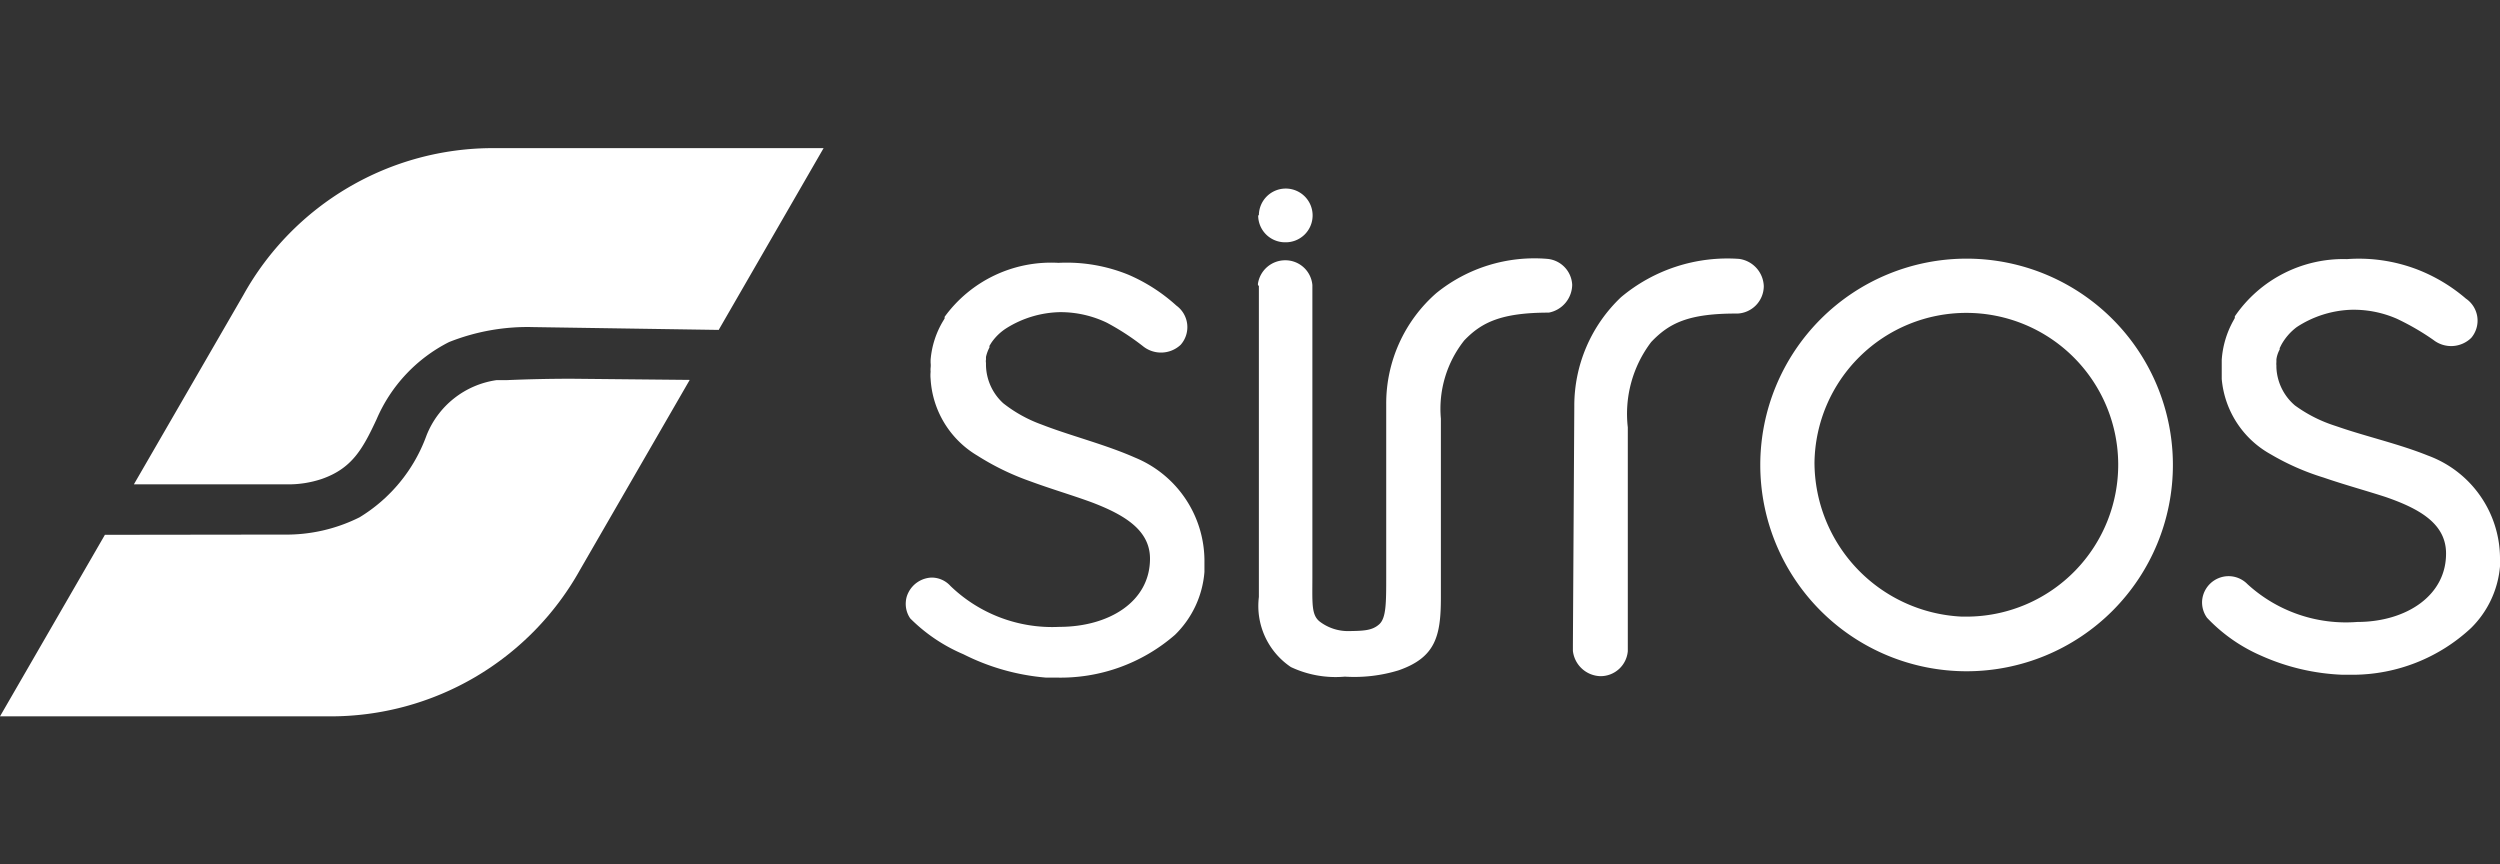
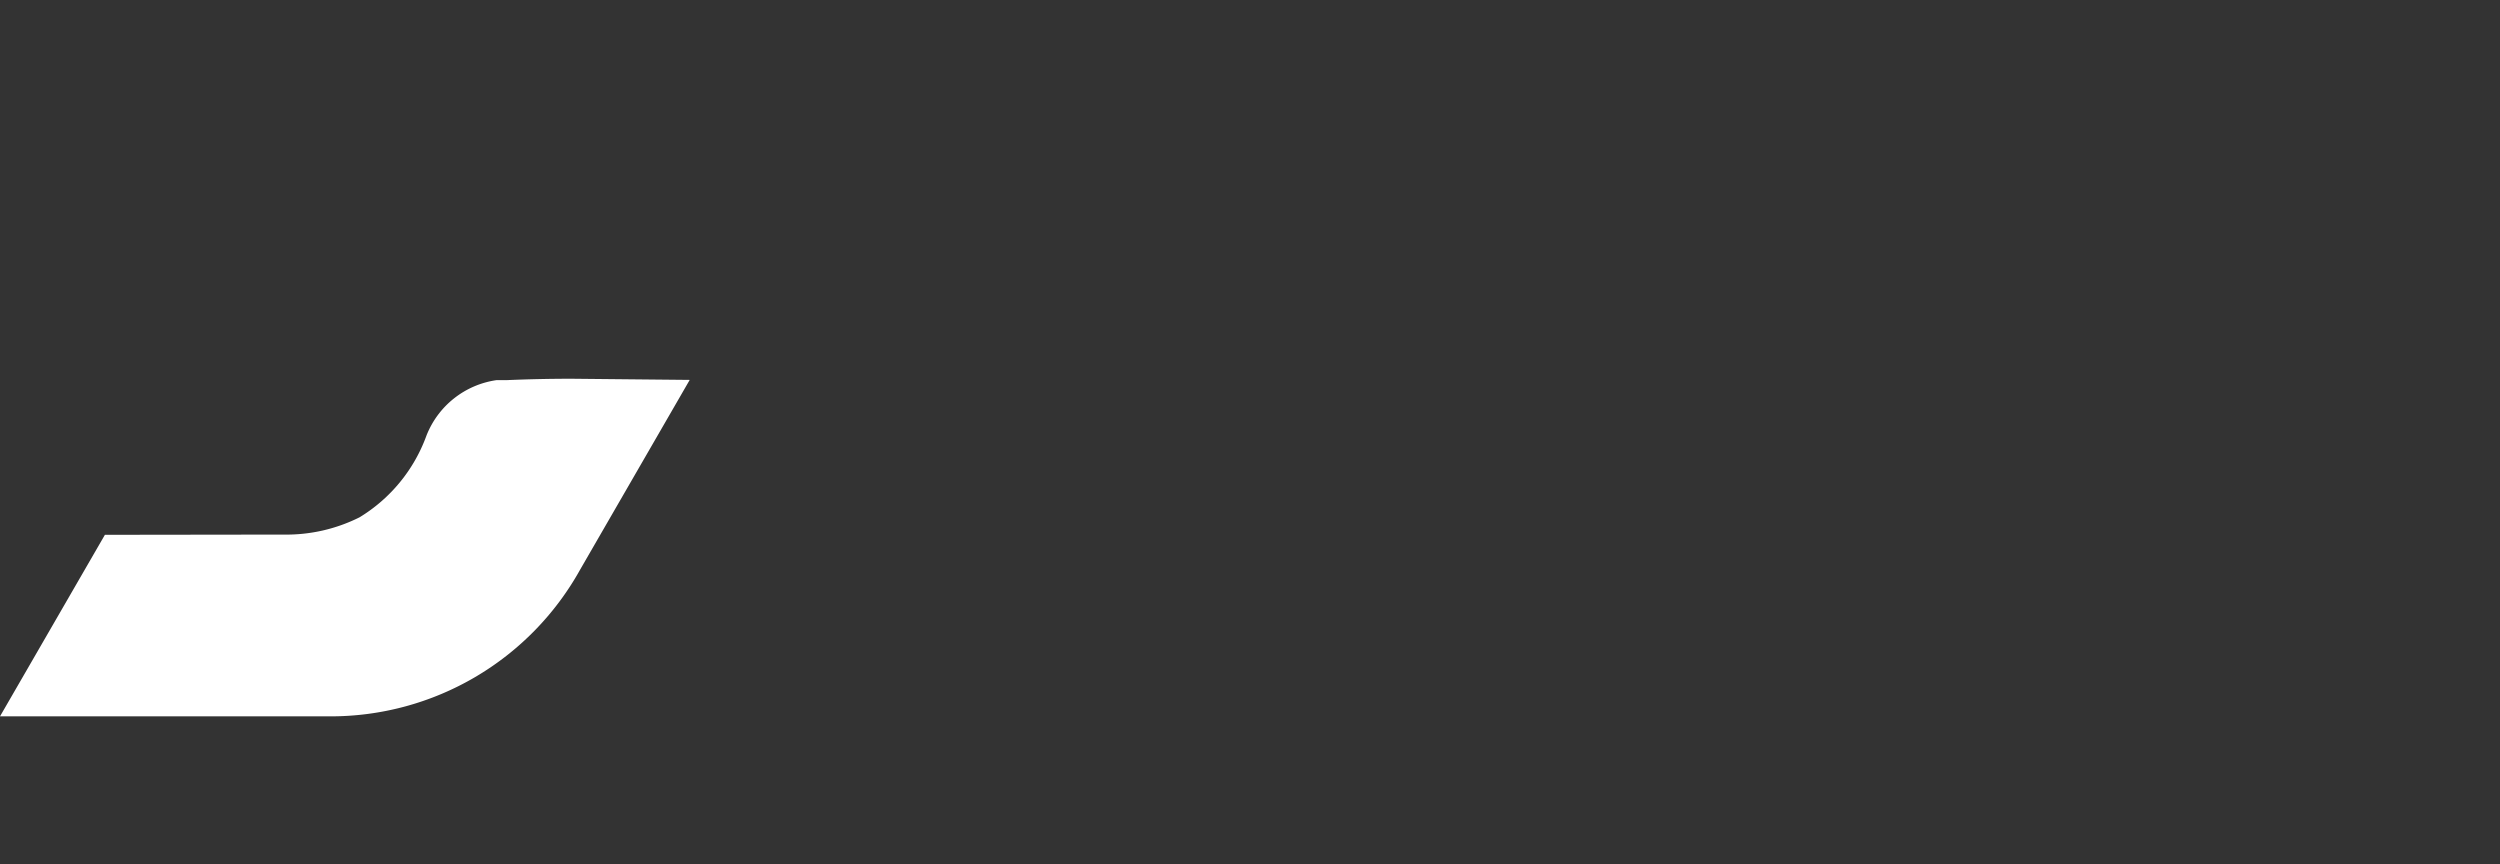
<svg xmlns="http://www.w3.org/2000/svg" id="V2" viewBox="0 0 107 37">
  <rect x="0" y="0" width="107" height="37" fill="#333333" stroke="none" />
  <defs>
    <style>.cls-1{fill:#fff}</style>
  </defs>
-   <path class="cls-1" d="M84.16 11.07A8.83 8.83 0 1093 19.9a8.83 8.83 0 00-8.84-8.83zm-.22 15.32a6.62 6.62 0 01-6.28-6.59 6.5 6.5 0 116.64 6.59zM53.88 12.24v13.31a3.15 3.15 0 001.37 3 4.48 4.48 0 002.31.41 6.45 6.45 0 002.3-.27c1.58-.55 1.81-1.46 1.81-3.12v-7.65a4.71 4.71 0 011-3.35c.73-.76 1.56-1.19 3.62-1.19a1.23 1.23 0 001-1.19 1.17 1.17 0 00-1.06-1.11 6.67 6.67 0 00-4.75 1.46 6.28 6.28 0 00-2.15 4.75v7.36c0 1.16 0 1.8-.3 2.07s-.67.28-1.28.29a2 2 0 01-1.27-.41c-.36-.29-.31-.78-.31-1.94V12.2A1.16 1.16 0 0055 11.14a1.18 1.18 0 00-1.16 1v.06m.04-2.99A1.15 1.15 0 1155 10.37a1.15 1.15 0 01-1.15-1.15zm21.61 3.04a1.22 1.22 0 00-1.06-1.17 7.09 7.09 0 00-5.05 1.64 6.4 6.4 0 00-2 4.66l-.06 10.2v.28a1.22 1.22 0 001.18 1.08 1.17 1.17 0 001.17-1.07v-9.58a5.08 5.08 0 011-3.65c.78-.82 1.61-1.23 3.7-1.22a1.18 1.18 0 001.12-1.17zm-26.9 7.34c-1.22-.54-2.62-.9-3.8-1.34l-.21-.08a5.87 5.87 0 01-1.64-.91 2.26 2.26 0 01-.74-1.63v-.1a.39.39 0 010-.14v-.11a1.56 1.56 0 01.15-.41.25.25 0 010-.07l.08-.13a2.22 2.22 0 01.64-.62 4.48 4.48 0 012.3-.69 4.59 4.59 0 012 .45 10.63 10.63 0 011.54 1 1.23 1.23 0 001.62-.05 1.14 1.14 0 00-.18-1.68 7.41 7.41 0 00-2.05-1.32 7 7 0 00-3-.51 5.63 5.63 0 00-4.87 2.31v.07l-.06.1a3.83 3.83 0 00-.54 1.67v.13a.9.9 0 010 .21 1 1 0 000 .17 1.62 1.62 0 000 .31 4.09 4.09 0 002 3.28 11 11 0 002.24 1.09c.89.33 1.81.6 2.63.9 1.43.54 2.52 1.2 2.52 2.42 0 1.86-1.78 2.92-3.88 2.92a6.27 6.27 0 01-4.66-1.75 1.09 1.09 0 00-.81-.36 1.16 1.16 0 00-1 .66 1 1 0 00-.1.37 1.09 1.09 0 00.19.72A7.17 7.17 0 0041.23 28a9.6 9.6 0 003.52 1h.42a7.46 7.46 0 005.12-1.83 4.22 4.22 0 001.26-2.69v-.38a4.79 4.79 0 00-2.96-4.51zm55.33-.09c-1.24-.5-2.66-.82-3.84-1.23l-.21-.07a6 6 0 01-1.65-.85 2.26 2.26 0 01-.79-1.62v-.09a.66.66 0 010-.14v-.12a1.23 1.23 0 01.14-.42v-.06l.07-.14a2.39 2.39 0 01.66-.76 4.53 4.53 0 012.28-.74 4.61 4.61 0 012 .38 10.68 10.68 0 011.57.91 1.23 1.23 0 001.62-.09 1.14 1.14 0 00-.23-1.68 7.17 7.17 0 00-2.09-1.25 7 7 0 00-3-.44 5.63 5.63 0 00-4.8 2.45v.07l-.06.11a4 4 0 00-.5 1.68v.82a4.09 4.09 0 002.09 3.22 10.55 10.55 0 002.27 1c.9.31 1.82.56 2.65.83 1.45.5 2.55 1.13 2.59 2.35.05 1.86-1.7 3-3.8 3a6.24 6.24 0 01-4.7-1.62 1.13 1.13 0 00-.83-.34 1.14 1.14 0 00-1.11 1.06 1.13 1.13 0 00.21.72 7.05 7.05 0 002.31 1.62 9.39 9.39 0 003.5.82h.43a7.45 7.45 0 005.06-2 4.2 4.2 0 001.24-2.64v-.38a4.7 4.7 0 00-3.08-4.36zm-73.16-5.38l4.49-7.78H21.12a12.22 12.22 0 00-10.7 6.28l-4.69 8.11h6.54a4.48 4.48 0 001.5-.23c1.29-.45 1.75-1.27 2.35-2.56a6.63 6.63 0 013.1-3.3 9.08 9.08 0 013.61-.64z" />
  <path class="cls-1" d="M4.49 22.89L0 30.66h14.13a12.22 12.22 0 0010.7-6.28l4.69-8.12-5.05-.05q-1.39 0-2.79.06h-.43a3.8 3.8 0 00-3 2.38 6.81 6.81 0 01-2.86 3.49 7 7 0 01-3.27.74z" />
</svg>